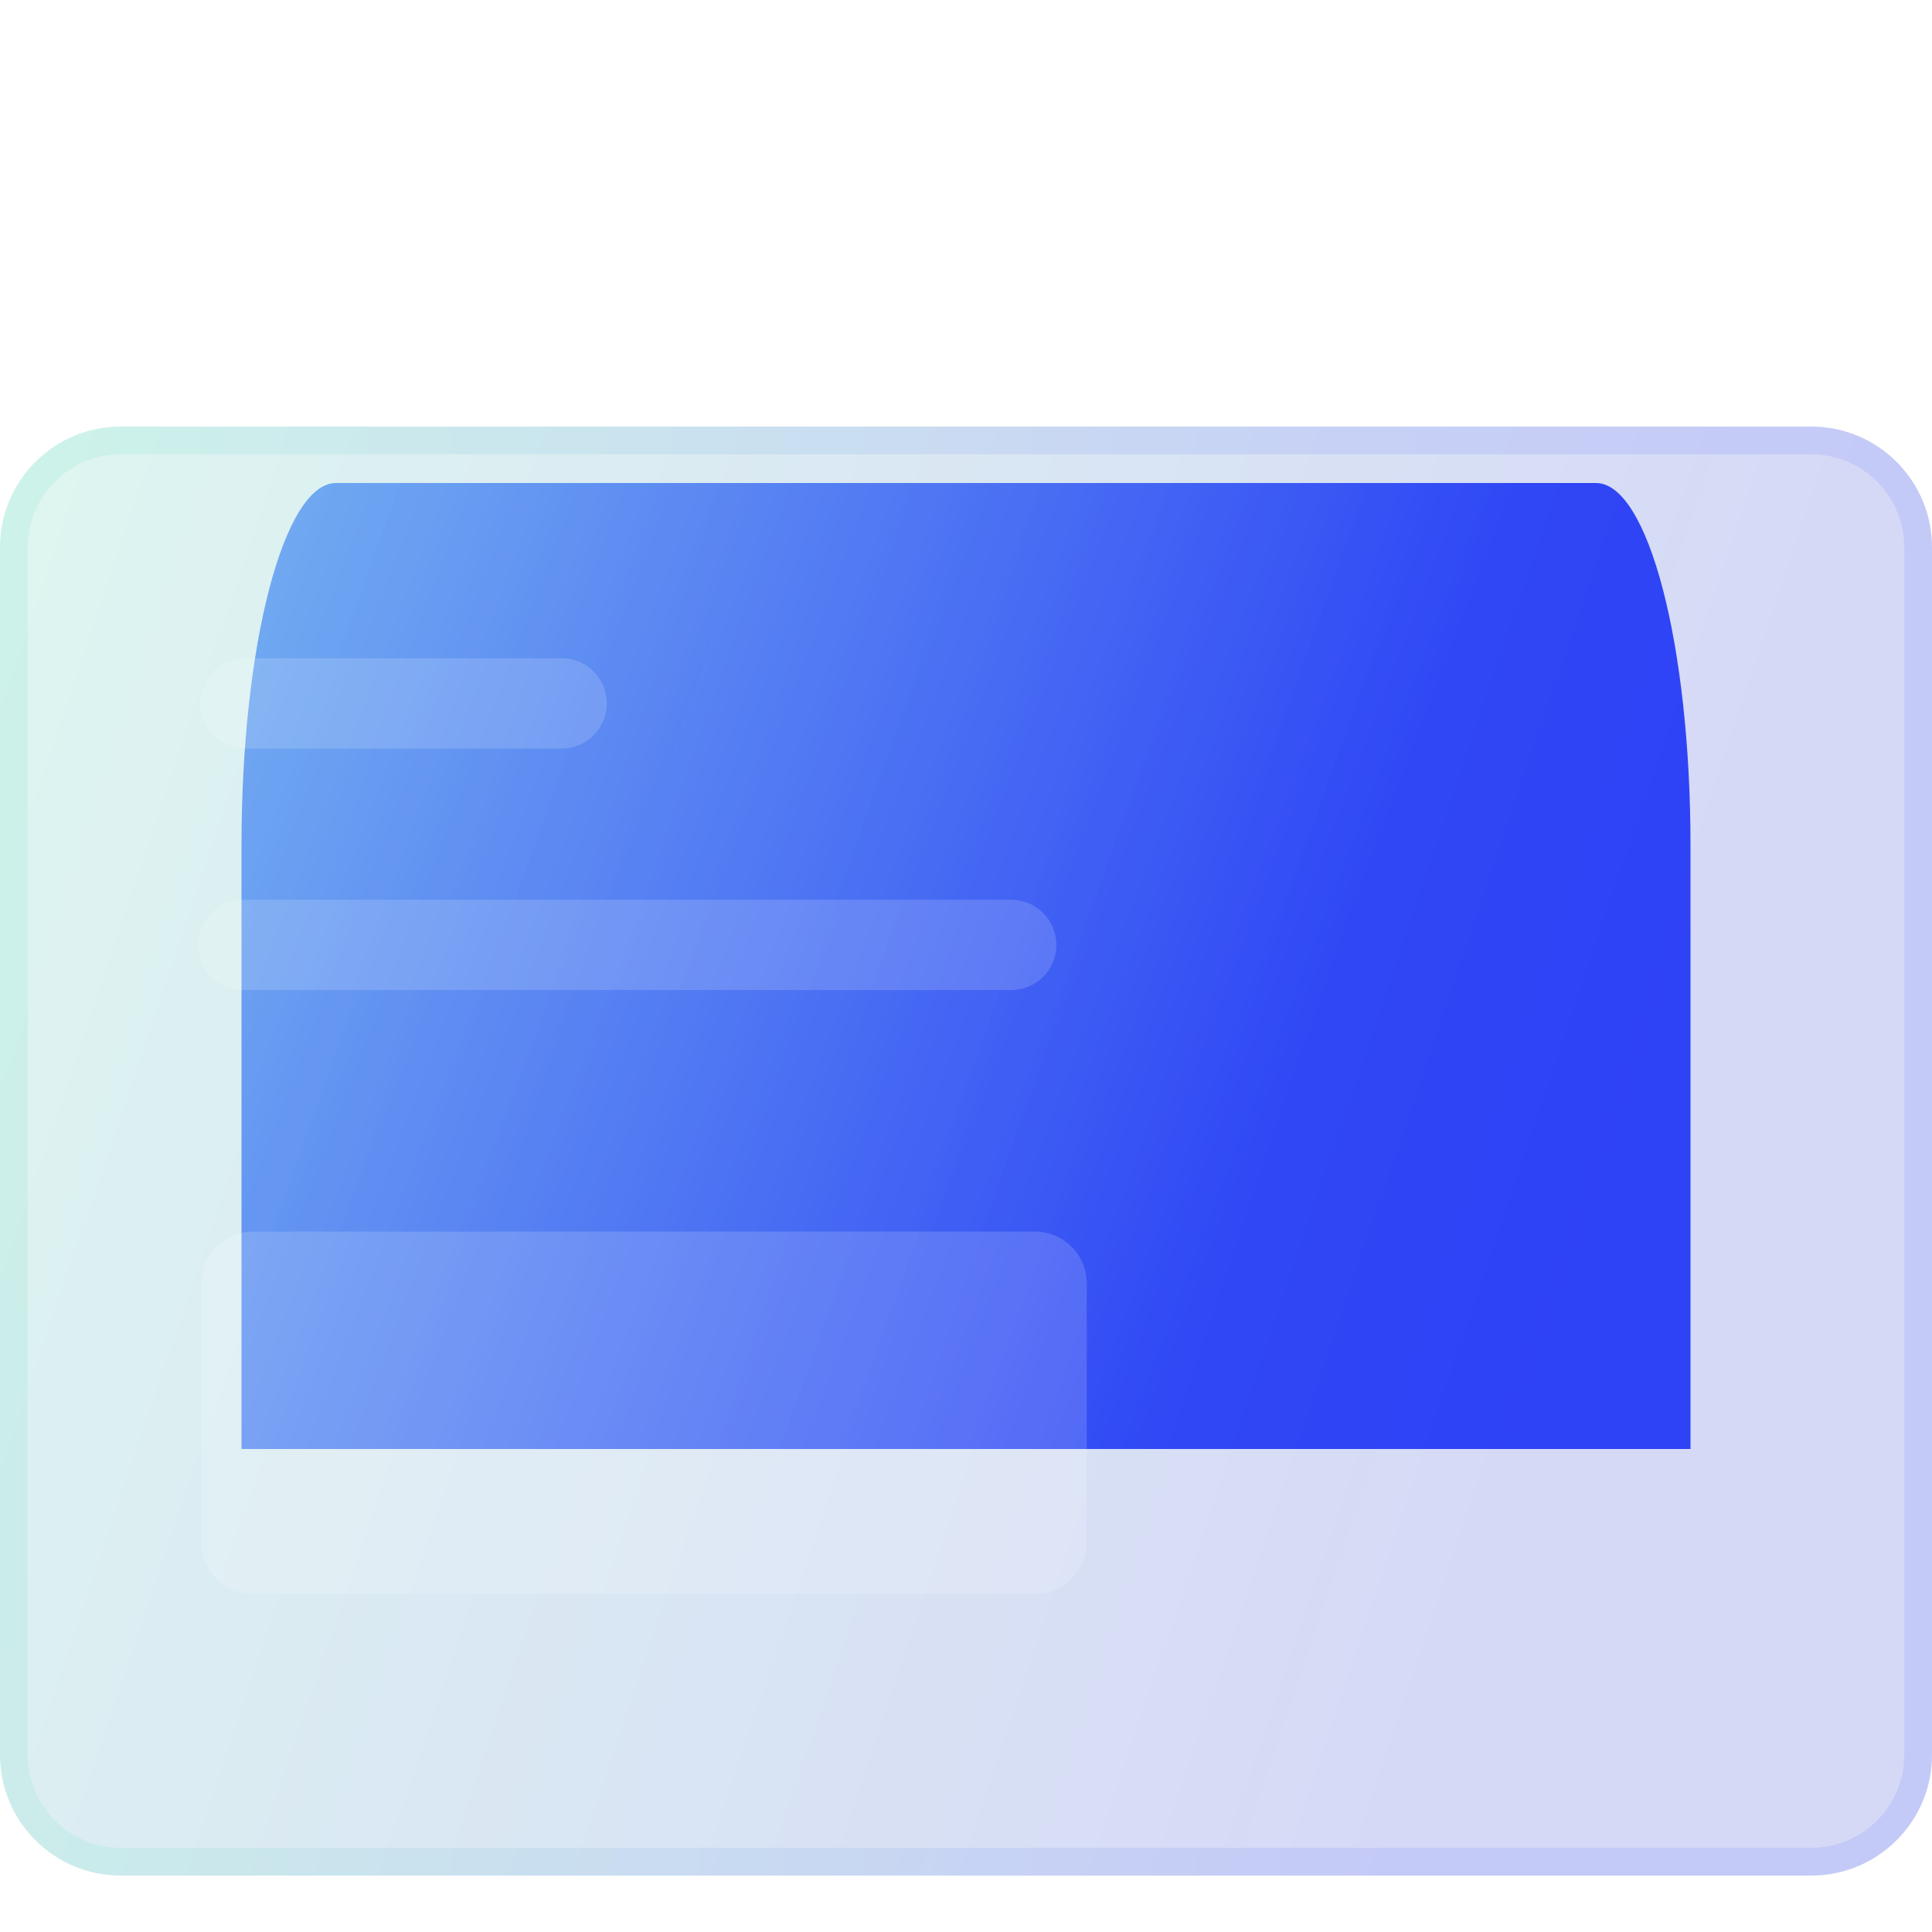
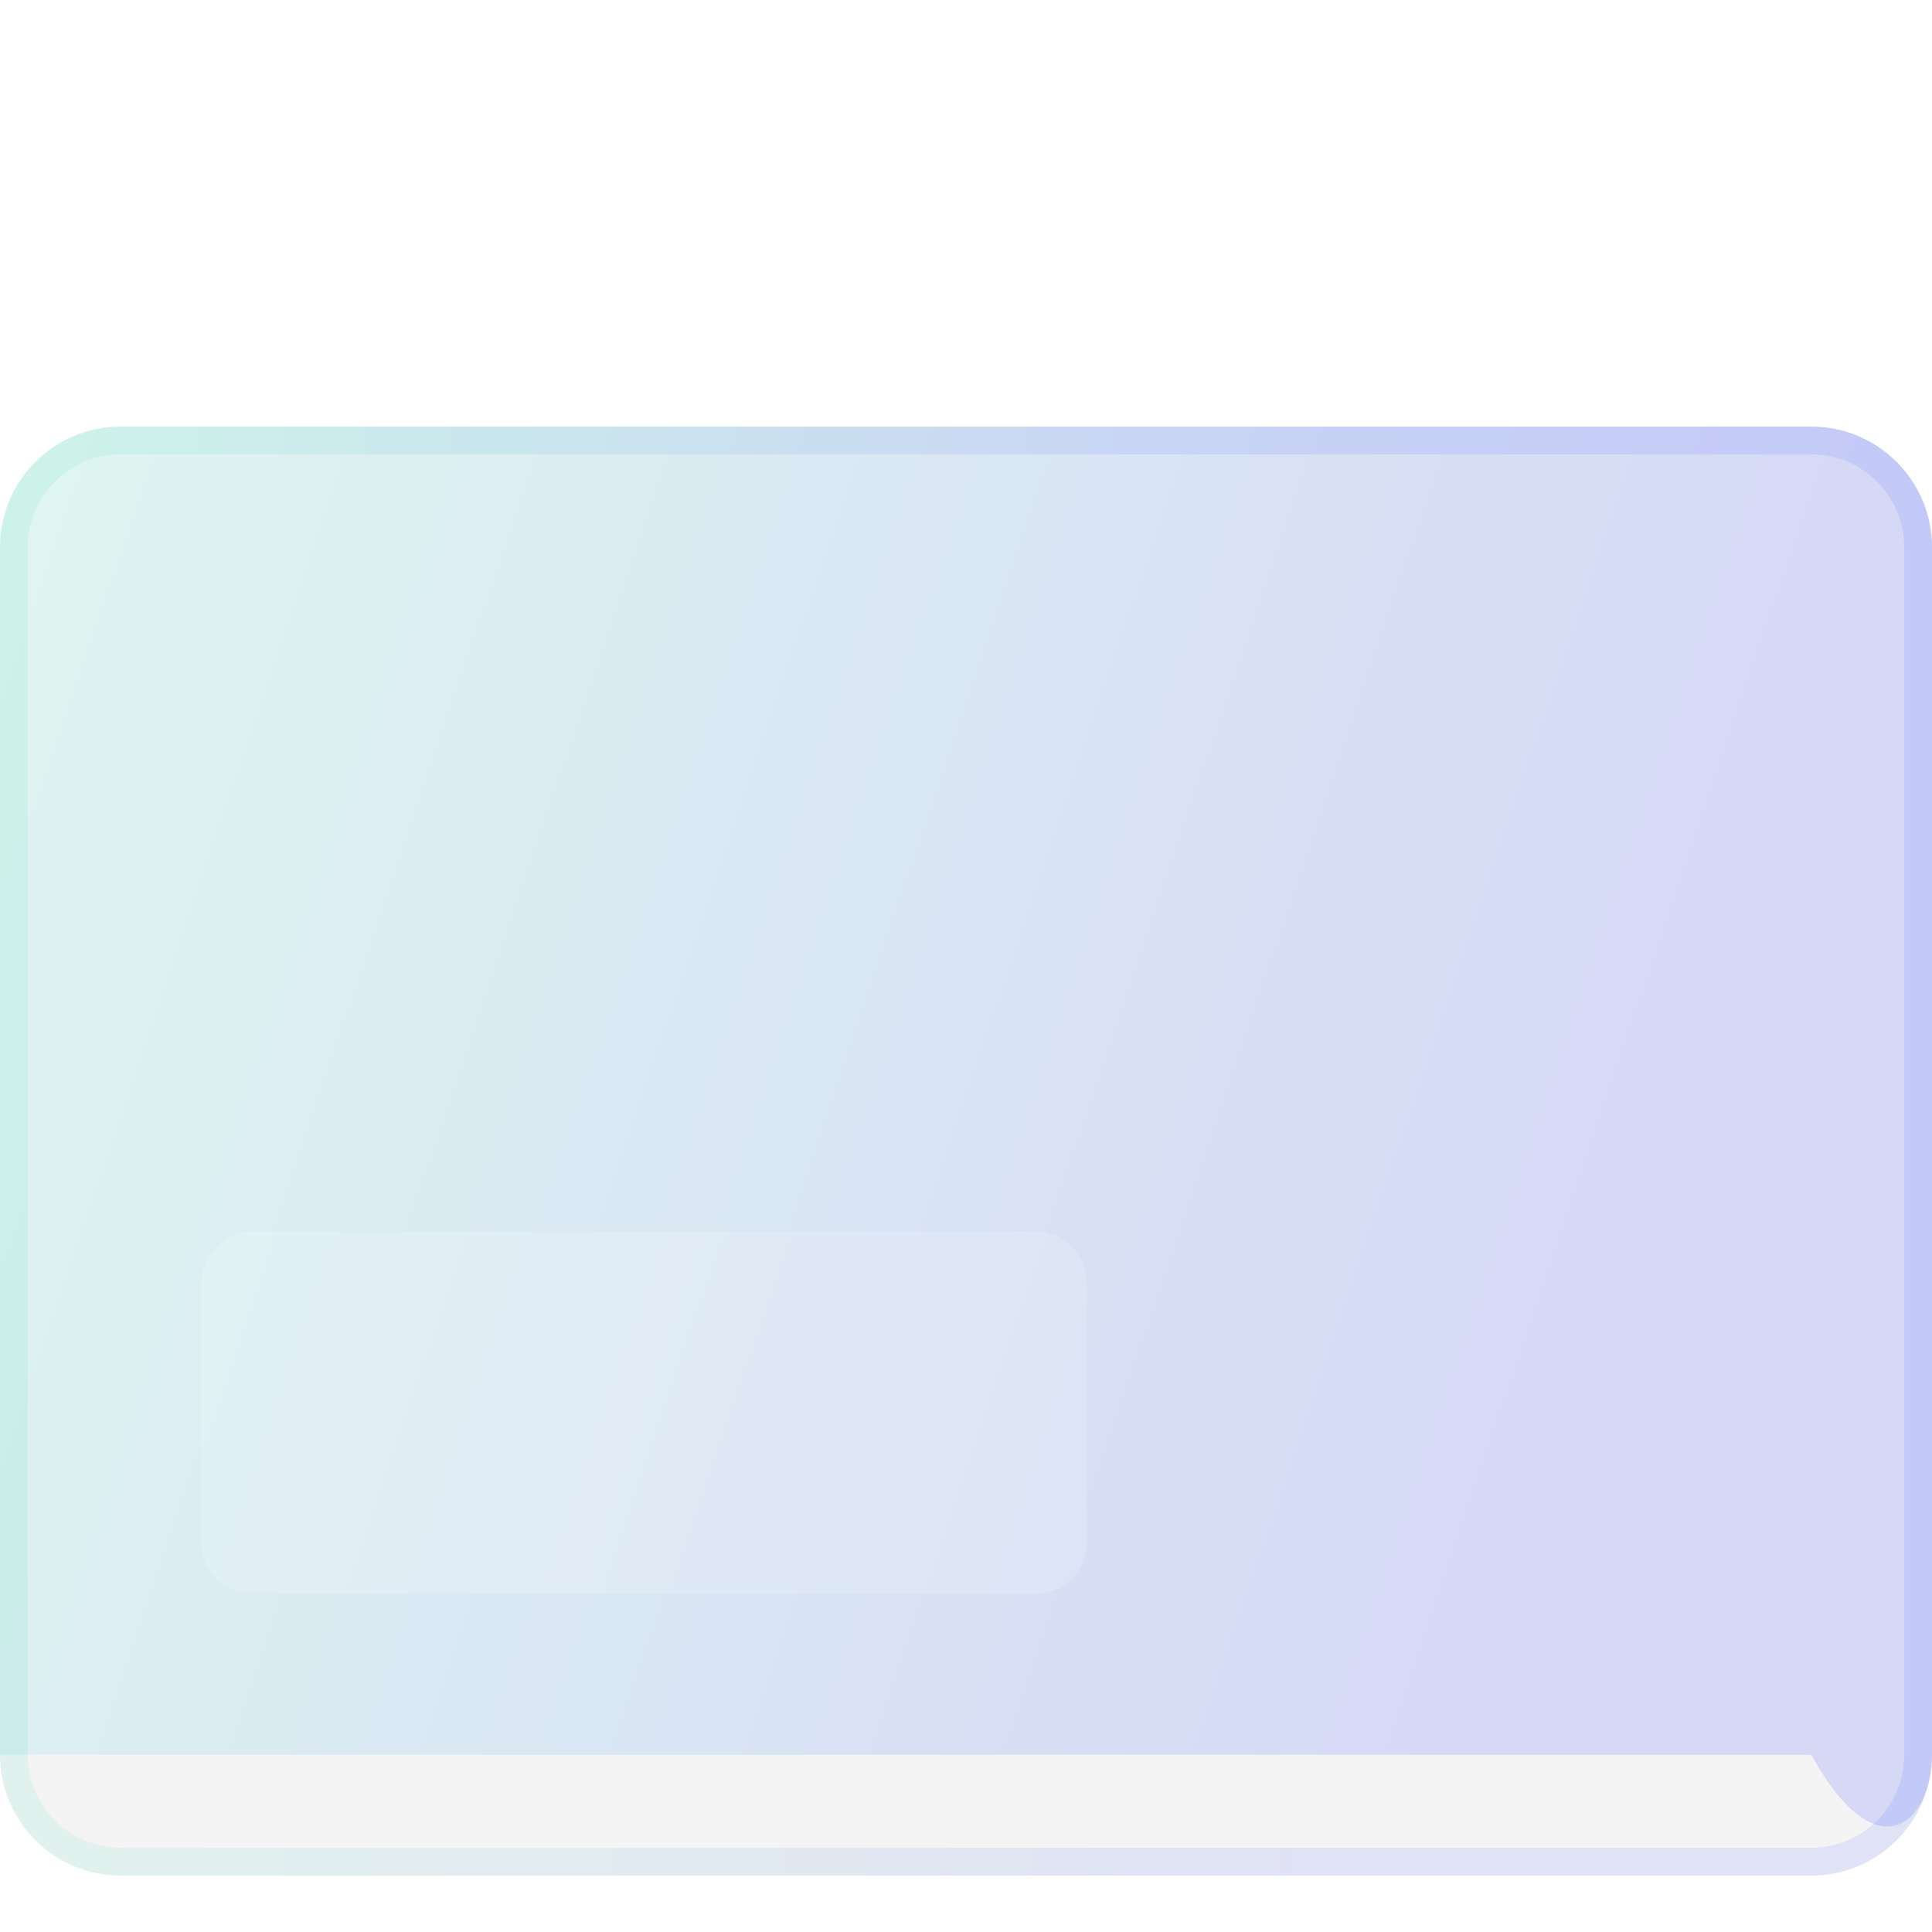
<svg xmlns="http://www.w3.org/2000/svg" width="48" height="48" viewBox="0 0 48 48" fill="none">
  <g id="credit-card">
-     <path id="accent" d="M39.652 12H8.348C7.051 12 6 16.029 6 21V36H42V21C42 16.029 40.949 12 39.652 12Z" fill="url(#paint0_linear_243_6178)" />
    <g id="glass" filter="url(#filter0_bi_243_6178)">
      <path d="M45 6H3C1.343 6 0 7.343 0 9V39C0 40.657 1.343 42 3 42H45C46.657 42 48 40.657 48 39V9C48 7.343 46.657 6 45 6Z" fill="#1D1D1D" fill-opacity="0.05" />
-       <path d="M45 6H3C1.343 6 0 7.343 0 9V39C0 40.657 1.343 42 3 42H45C46.657 42 48 40.657 48 39V9C48 7.343 46.657 6 45 6Z" fill="url(#paint1_linear_243_6178)" fill-opacity="0.2" />
+       <path d="M45 6H3C1.343 6 0 7.343 0 9V39H45C46.657 42 48 40.657 48 39V9C48 7.343 46.657 6 45 6Z" fill="url(#paint1_linear_243_6178)" fill-opacity="0.2" />
      <path d="M3 6.345H45C46.466 6.345 47.655 7.534 47.655 9V39C47.655 40.466 46.466 41.655 45 41.655H3C1.534 41.655 0.345 40.466 0.345 39V9C0.345 7.534 1.534 6.345 3 6.345Z" stroke="url(#paint2_linear_243_6178)" stroke-opacity="0.1" stroke-width="0.69" />
    </g>
    <g id="detail" filter="url(#filter1_i_243_6178)">
-       <path d="M25.122 20H6.046C5.748 20 5.463 19.882 5.253 19.672C5.042 19.461 4.924 19.176 4.924 18.878C4.924 18.58 5.042 18.295 5.253 18.084C5.463 17.874 5.748 17.756 6.046 17.756H25.122C25.42 17.756 25.706 17.874 25.916 18.084C26.126 18.295 26.245 18.58 26.245 18.878C26.245 19.176 26.126 19.461 25.916 19.672C25.706 19.882 25.42 20 25.122 20Z" fill="white" fill-opacity="0.16" />
-     </g>
+       </g>
    <g id="detail_2" filter="url(#filter2_i_243_6178)">
-       <path d="M13.954 14H6.099C5.801 14 5.516 13.882 5.305 13.671C5.095 13.461 4.977 13.176 4.977 12.878C4.977 12.58 5.095 12.295 5.305 12.085C5.516 11.874 5.801 11.756 6.099 11.756H13.954C14.251 11.756 14.537 11.874 14.747 12.085C14.958 12.295 15.076 12.58 15.076 12.878C15.076 13.176 14.958 13.461 14.747 13.671C14.537 13.882 14.251 14 13.954 14Z" fill="white" fill-opacity="0.16" />
-     </g>
+       </g>
    <g id="detail_3" filter="url(#filter3_i_243_6178)">
      <path d="M24.556 35H7.444C6.796 35 6.174 34.864 5.716 34.623C5.258 34.382 5 34.055 5 33.714V27.286C5 26.945 5.258 26.618 5.716 26.377C6.174 26.136 6.796 26 7.444 26H24.556C25.204 26 25.826 26.136 26.284 26.377C26.742 26.618 27 26.945 27 27.286V33.714C27 34.055 26.742 34.382 26.284 34.623C25.826 34.864 25.204 35 24.556 35Z" fill="white" fill-opacity="0.16" />
      <path d="M5 27.286C5 26.945 5.258 26.618 5.716 26.377C6.174 26.136 6.796 26 7.444 26H6.286C5.576 26 5 26.576 5 27.286Z" fill="white" fill-opacity="0.16" />
      <path d="M7.444 35C6.796 35 6.174 34.864 5.716 34.623C5.258 34.382 5 34.055 5 33.714C5 34.424 5.576 35 6.286 35H7.444Z" fill="white" fill-opacity="0.16" />
      <path d="M27 33.714C27 34.055 26.742 34.382 26.284 34.623C25.826 34.864 25.204 35 24.556 35H25.714C26.424 35 27 34.424 27 33.714Z" fill="white" fill-opacity="0.16" />
      <path d="M24.556 26C25.204 26 25.826 26.136 26.284 26.377C26.742 26.618 27 26.945 27 27.286C27 26.576 26.424 26 25.714 26H24.556Z" fill="white" fill-opacity="0.16" />
    </g>
  </g>
  <defs>
    <filter id="filter0_bi_243_6178" x="-13.793" y="-7.793" width="75.586" height="63.586" filterUnits="userSpaceOnUse" color-interpolation-filters="sRGB">
      <feFlood flood-opacity="0" result="BackgroundImageFix" />
      <feGaussianBlur in="BackgroundImageFix" stdDeviation="6.897" />
      <feComposite in2="SourceAlpha" operator="in" result="effect1_backgroundBlur_243_6178" />
      <feBlend mode="normal" in="SourceGraphic" in2="effect1_backgroundBlur_243_6178" result="shape" />
      <feColorMatrix in="SourceAlpha" type="matrix" values="0 0 0 0 0 0 0 0 0 0 0 0 0 0 0 0 0 0 127 0" result="hardAlpha" />
      <feOffset dy="4.598" />
      <feGaussianBlur stdDeviation="3.448" />
      <feComposite in2="hardAlpha" operator="arithmetic" k2="-1" k3="1" />
      <feColorMatrix type="matrix" values="0 0 0 0 1 0 0 0 0 1 0 0 0 0 1 0 0 0 0.15 0" />
      <feBlend mode="normal" in2="shape" result="effect2_innerShadow_243_6178" />
    </filter>
    <filter id="filter1_i_243_6178" x="4.924" y="17.756" width="21.321" height="6.842" filterUnits="userSpaceOnUse" color-interpolation-filters="sRGB">
      <feFlood flood-opacity="0" result="BackgroundImageFix" />
      <feBlend mode="normal" in="SourceGraphic" in2="BackgroundImageFix" result="shape" />
      <feColorMatrix in="SourceAlpha" type="matrix" values="0 0 0 0 0 0 0 0 0 0 0 0 0 0 0 0 0 0 127 0" result="hardAlpha" />
      <feOffset dy="4.598" />
      <feGaussianBlur stdDeviation="2.299" />
      <feComposite in2="hardAlpha" operator="arithmetic" k2="-1" k3="1" />
      <feColorMatrix type="matrix" values="0 0 0 0 1 0 0 0 0 1 0 0 0 0 1 0 0 0 0.4 0" />
      <feBlend mode="normal" in2="shape" result="effect1_innerShadow_243_6178" />
    </filter>
    <filter id="filter2_i_243_6178" x="4.977" y="11.756" width="10.099" height="6.842" filterUnits="userSpaceOnUse" color-interpolation-filters="sRGB">
      <feFlood flood-opacity="0" result="BackgroundImageFix" />
      <feBlend mode="normal" in="SourceGraphic" in2="BackgroundImageFix" result="shape" />
      <feColorMatrix in="SourceAlpha" type="matrix" values="0 0 0 0 0 0 0 0 0 0 0 0 0 0 0 0 0 0 127 0" result="hardAlpha" />
      <feOffset dy="4.598" />
      <feGaussianBlur stdDeviation="2.299" />
      <feComposite in2="hardAlpha" operator="arithmetic" k2="-1" k3="1" />
      <feColorMatrix type="matrix" values="0 0 0 0 1 0 0 0 0 1 0 0 0 0 1 0 0 0 0.4 0" />
      <feBlend mode="normal" in2="shape" result="effect1_innerShadow_243_6178" />
    </filter>
    <filter id="filter3_i_243_6178" x="5" y="26" width="22" height="13.598" filterUnits="userSpaceOnUse" color-interpolation-filters="sRGB">
      <feFlood flood-opacity="0" result="BackgroundImageFix" />
      <feBlend mode="normal" in="SourceGraphic" in2="BackgroundImageFix" result="shape" />
      <feColorMatrix in="SourceAlpha" type="matrix" values="0 0 0 0 0 0 0 0 0 0 0 0 0 0 0 0 0 0 127 0" result="hardAlpha" />
      <feOffset dy="4.598" />
      <feGaussianBlur stdDeviation="2.299" />
      <feComposite in2="hardAlpha" operator="arithmetic" k2="-1" k3="1" />
      <feColorMatrix type="matrix" values="0 0 0 0 1 0 0 0 0 1 0 0 0 0 1 0 0 0 0.4 0" />
      <feBlend mode="normal" in2="shape" result="effect1_innerShadow_243_6178" />
    </filter>
    <linearGradient id="paint0_linear_243_6178" x1="6" y1="12" x2="45.422" y2="27.015" gradientUnits="userSpaceOnUse">
      <stop stop-color="#75A5FF" />
      <stop offset="0.703" stop-color="#2339FF" />
    </linearGradient>
    <linearGradient id="paint1_linear_243_6178" x1="0" y1="6" x2="53.999" y2="24.282" gradientUnits="userSpaceOnUse">
      <stop stop-color="#87FFE1" />
      <stop offset="0.776" stop-color="#5C6DFF" />
    </linearGradient>
    <linearGradient id="paint2_linear_243_6178" x1="1.5" y1="7.636" x2="48" y2="7.636" gradientUnits="userSpaceOnUse">
      <stop stop-color="#3CDEB6" />
      <stop offset="0.656" stop-color="#364AFF" />
    </linearGradient>
  </defs>
</svg>